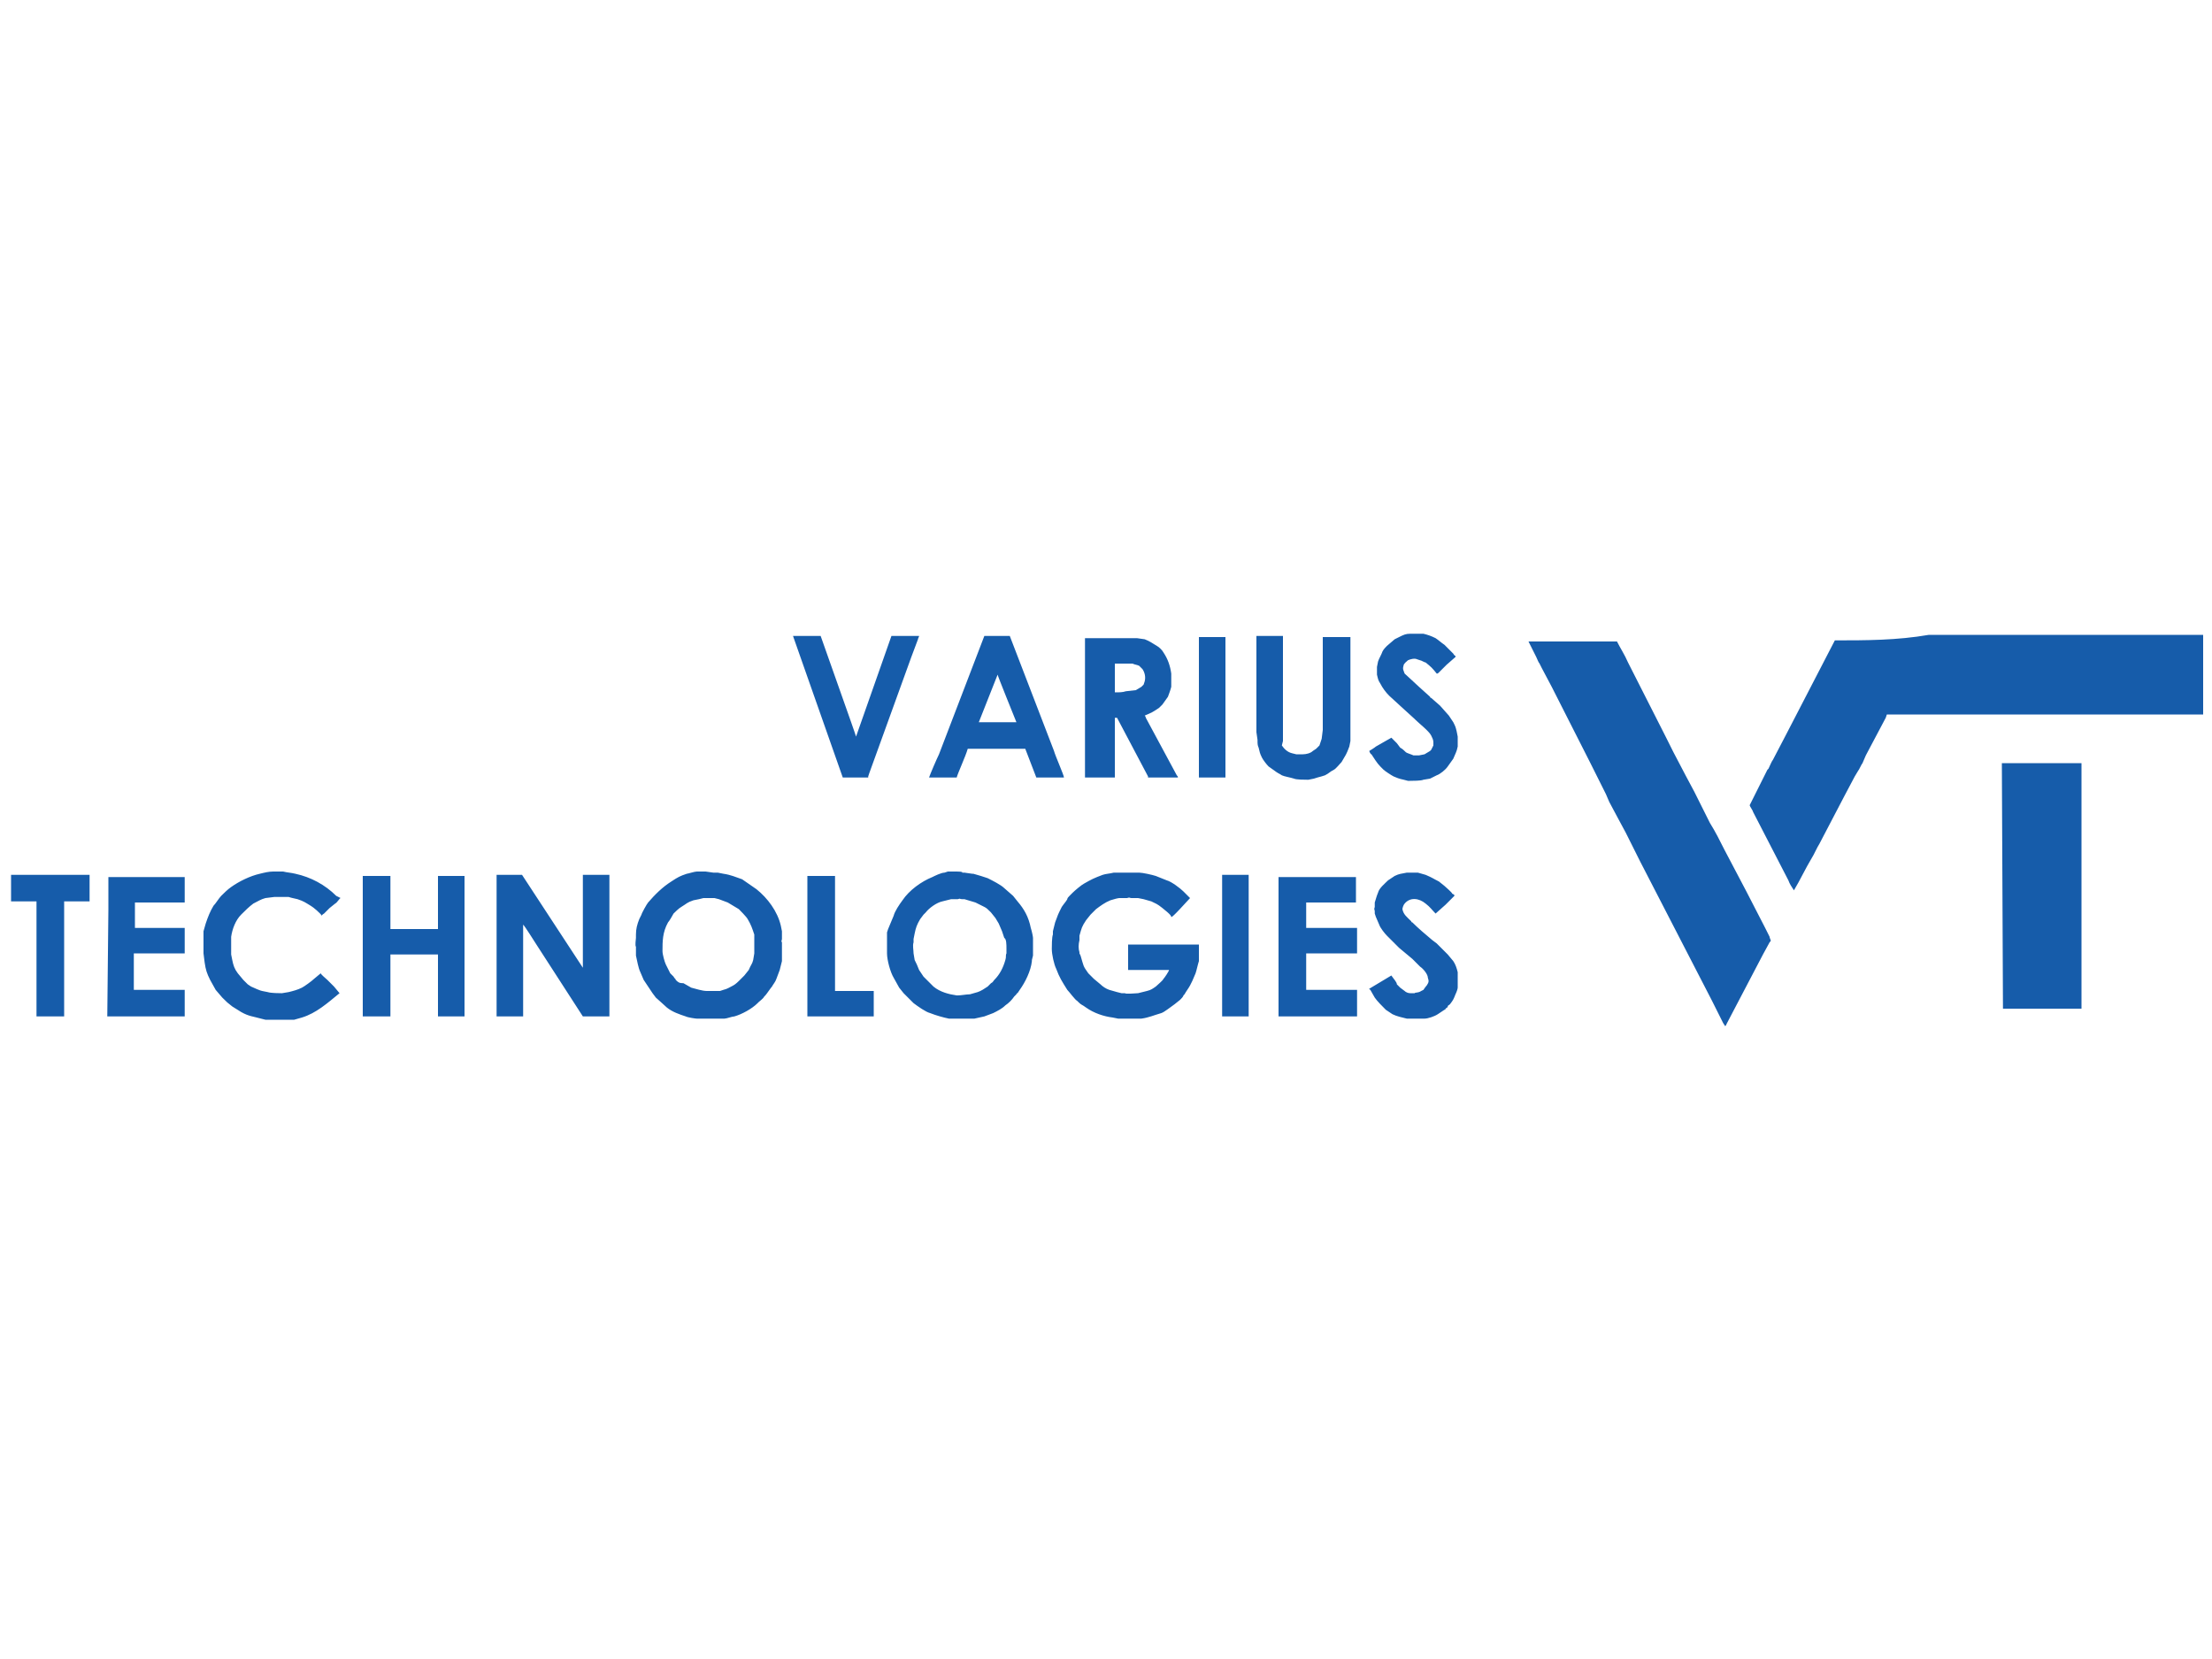
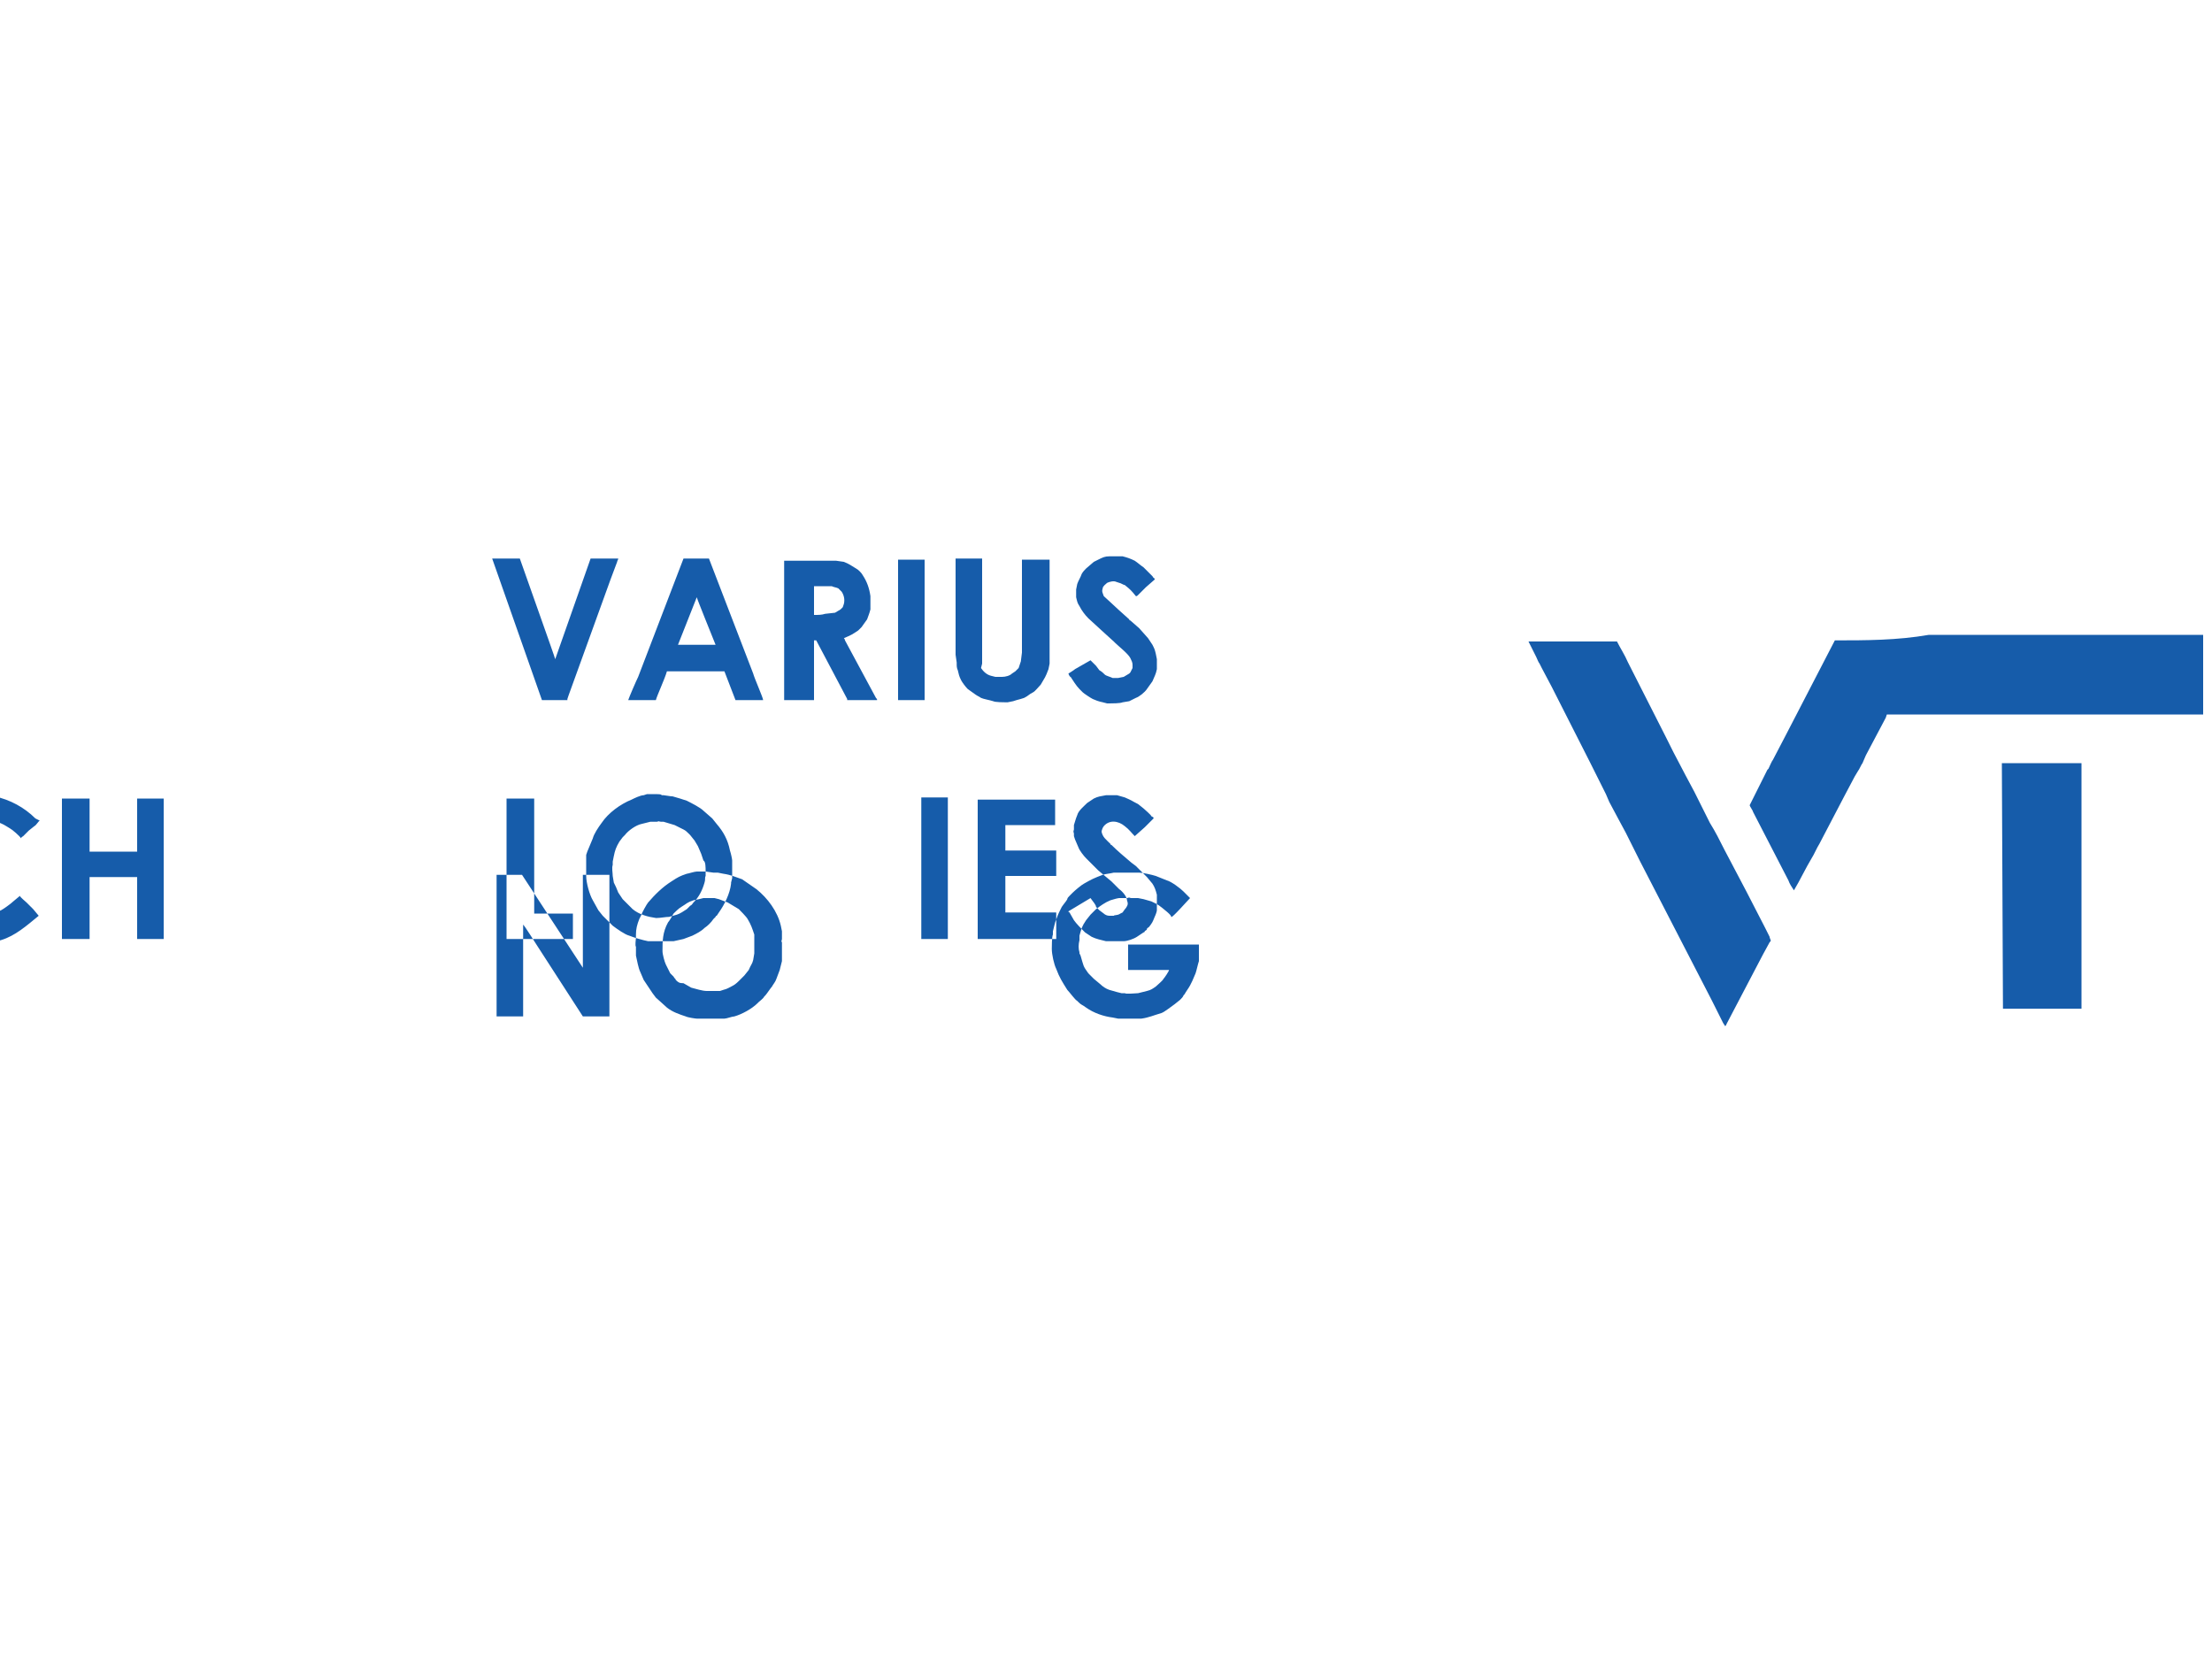
<svg xmlns="http://www.w3.org/2000/svg" enable-background="new 0 0 200 150" viewBox="0 0 200 150">
-   <path clip-rule="evenodd" d="m165.9 57.9-4.4 8.5-1.2 2.3c-.1.1-.3.6-.4.8l-.1.1-.8 1.6-.8 1.6c0 .1.3.5.3.6l3.2 6.2c.1.3.3.6.5.9l.4-.7.8-1.5c.1-.2.3-.5.4-.7.2-.3.5-1 .7-1.3l2.3-4.4.9-1.7.3-.5c.1-.1.3-.6.4-.7l.3-.7 1.8-3.4.1-.3h3.8.2.5 4.5.2 1.6 3.5.5 4.7.2 4.9.4 3.6v-.7c0-.1 0 0 0-.2 0-.1 0-.7 0-.8s0-.8 0-.9 0-.6 0-.8 0-.1 0-.2c0-.2 0-.7 0-.9 0-.1 0-.8 0-.9s0-.7 0-1c0-.1 0-.7 0-.8-.2 0-.4 0-.6 0-.1 0 0 0-.1 0s-.2 0-.3 0c-.3 0-.7 0-1 0-.1 0-.2 0-.3 0s0 0-.2 0h-1.7c-.2 0-.2 0-.2 0-.5 0-1.1 0-1.6 0-.1 0 0 0-.2 0s-1.4 0-1.5 0-1.3 0-1.6 0c-.1 0 0 0-.1 0s-1.5 0-1.6 0-.4 0-.6 0c-.3 0-.7 0-1 0-.1 0 0 0-.1 0s-1.2 0-1.4 0-.1 0-.2 0c-.3 0-1.2 0-1.6 0-.1 0 0 0-.1 0s-1.2 0-1.4 0-.2 0-.2 0c-.5 0-1.1 0-1.6 0-.1 0 0 0-.2 0h-1.3c-.3 0-.1 0-.2 0-.5 0-1.1 0-1.6 0-.1 0 0 0-.2 0-.1 0-1.4 0-1.5 0s-.4 0-.6 0c-2.9.5-5.7.5-8.5.5zm-9.9 34.9c0-.1.1-.1.1-.2l3.3-6.3.6-1.1c.1-.1.1-.1.1-.2 0 0-.1-.2-.1-.3l-.4-.8-1.7-3.3-2-3.8c-.4-.8-.8-1.6-1.3-2.4l-.1-.2-1.3-2.6-.8-1.5-1.1-2.1c-.1-.2-.2-.4-.3-.6l-.4-.8-3.4-6.7c-.3-.7-.7-1.3-1-1.9h-8l.7 1.4c.1.2.2.5.3.6l.2.4.9 1.7 3.5 6.9 1.4 2.8.3.7.8 1.5.7 1.3 1.3 2.6 6.5 12.6 1 2zm25.1-1.6h7.1s0 0 0-.1v-22.1h-7.2zm-136.2.7h2.4v-8.3c.2.2 1 1.5 1.2 1.8l4.2 6.5h2.4v-12.6c0-.1 0-.2 0-.2s0 0-.1 0h-2.3v8.4l-5.5-8.4h-2.3zm63.5-6.5h-6.4v2.3h3.7c0 .1-.4.7-.5.8-.1.2-.5.5-.7.7-.3.2-.4.3-.8.4l-.8.2c-.2 0-1.1.1-1.2 0-.1 0-.1 0-.2 0s0 0-.1 0l-.4-.1-.7-.2c-.3-.1-.6-.3-.8-.5l-.6-.5-.5-.5c-.5-.7-.4-.6-.7-1.6l-.1-.2v-.1c-.1-.3-.1-.7 0-1.1v-.4c.2-.7.2-.8.6-1.4l.4-.5.5-.5c.4-.3.8-.6 1.3-.8.3-.1.7-.2.8-.2h.1.1.1.2.2c.3-.1.2 0 .4 0h.3.2.1l.5.1.7.2c.4.2.5.2 1 .6.1.1.8.6.8.8s1.5-1.5 1.7-1.7l-.6-.6c-.3-.3-1.1-.9-1.5-1l-1-.4c-.3-.1-1.2-.3-1.5-.3-.1 0-.1 0-.2 0s-.2 0-.3 0-.5 0-.7 0c-.1 0-.1 0-.1 0-.1 0-.2 0-.3 0s-.1 0-.2 0 0 0-.1 0h-.1s0 0-.1 0h-.1s0 0-.1 0c-.4.1-.7.1-1 .2-.8.3-1 .4-1.7.8-.2.1-.8.6-1 .8-.1.1-.2.2-.3.3s-.2.2-.2.3c-.1.2-.3.4-.5.7-.4.8-.3.6-.6 1.4l-.2.8v.1.1.1c-.1.2-.1 1.1-.1 1.3 0 .5.2 1.4.4 1.8.3.8.5 1.1 1 1.9.2.2.7.9.9 1l.1.1c.3.3.3.2.7.5.7.5 1.6.8 2.4.9l.5.1h.2.3 1.1.2.1.1.1c.7-.1 1.1-.3 1.8-.5.3-.1.9-.6 1.2-.8l.5-.4c.1-.1.3-.3.3-.4l.1-.1c.1-.2.4-.6.5-.8l.2-.4.3-.7c.1-.3.2-.8.3-1.1v-.3c0-.1 0-.2 0-.3v-.6c0-.1 0 0 0 0 0-.1 0-.2 0-.3zm-47.3 3.2c0-.1-.1-.1-.2-.3l-.3-.3-.4-.8c-.1-.2-.3-.9-.3-1.2 0-.9 0-1.7.5-2.6.1-.1.4-.6.5-.8.1-.1.5-.5.7-.6.5-.3.5-.4 1.1-.6l.5-.1.4-.1h.3.3.3.1l.4.1.8.3 1 .6c.1.1.7.7.8.9.3.5.4.8.6 1.4v.2.1.2.9.1.2l-.1.6c-.1.4-.2.4-.4.9l-.4.5-.5.5s-.3.3-.5.4c-.4.2-.5.3-.9.4l-.3.1c-.1 0-.1 0-.2 0s0 0 0 0h-.3c-.1 0 0 0 0 0h-.7c-.4 0-1-.2-1.4-.3l-.7-.4c-.4 0-.5-.1-.7-.3zm2.7-9.8h-.3c-.1 0 0 0-.1 0s-.1 0-.2 0-.1 0-.1 0c-.1 0 0 0-.1 0-.2 0-.8.2-.9.2-.6.2-.8.3-1.4.7-.8.5-1.5 1.2-2.1 1.9-.1.1-.6 1-.6 1.1l-.2.4c-.2.5-.3.9-.3 1.4v.1.1.1c0 .1-.1.7 0 .8v.4.4c.1.4.2 1.1.4 1.5l.3.7.8 1.2.3.4c.1.1.8.7 1 .9.5.4 1.1.6 1.7.8.2.1.9.2 1 .2h.2.1.2.2 1.2.2.1.1.1.1c.2 0 .7-.2.9-.2.7-.2 1.6-.7 2.1-1.2 0 0 .1-.1.1-.1.1-.1.4-.3.5-.5.1-.1 0 0 .1-.1s.5-.7.6-.8c.1-.2.3-.4.4-.7s.2-.5.3-.8l.2-.8v-.3c0-.1 0 0 0-.1v-.2c0-.1 0-.2 0-.3v-.8c-.1-.1 0-.2 0-.3s0-.1 0-.2 0-.1 0-.2 0 0 0-.1 0 0 0-.1v-.1l-.1-.5c-.3-1.3-1.2-2.5-2.2-3.3-.3-.2-1-.7-1.3-.9-.6-.2-1-.4-1.7-.5l-.5-.1c-.1 0-.2 0-.3 0s0 0-.1 0zm27.2 7v.3.1c-.1.2 0 .3-.1.6-.2.7-.5 1.3-1 1.8-.1.1-.1.2-.3.3l-.3.3c-.3.2-.6.4-.9.5l-.7.2c-.3 0-.8.1-1.1.1-.1 0 0 0-.1 0-.7-.1-1.5-.3-2.1-.8l-.4-.4-.5-.5-.4-.6c-.2-.5-.2-.5-.4-.9l-.1-.6c0-.3-.1-.7 0-1 0-.1 0 0 0-.1s0-.1 0-.2l.1-.5c.1-.5.2-.8.5-1.3l.3-.4s.1-.1.1-.1l.1-.1c.3-.4 1-.9 1.5-1l.8-.2h.3.3c.3-.1.1 0 .4 0h.2l1 .3.8.4c.2.1.3.2.5.4l.1.1.4.5.3.5.3.7.2.6c.2.1.2.6.2 1zm-4.5-7s-.2 0-.3 0 0 0-.1 0-.1 0-.2 0h-.1c-.1 0 0 0-.1 0l-.3.1c-.3 0-.9.3-1.1.4-1 .4-2.1 1.2-2.7 2.1-.3.4-.7 1-.8 1.4l-.5 1.2-.1.3v.1.3.2 1.1.2c0 .6.3 1.7.6 2.2l.5.9.4.5.9.9c.4.3 1.1.8 1.5.9.5.2 1.2.4 1.7.5h.1.1.1 1.2.2.1.2.3l.9-.2.8-.3c.4-.2.8-.4 1.1-.7.3-.2.6-.5.8-.8.1-.1.1-.1.2-.2 0-.1.1-.1.1-.1l.2-.3c.5-.7 1-1.7 1.1-2.6 0-.1 0 0 0-.1l.1-.4c0-.1 0-.1 0-.2s0 0 0-.1 0-.9 0-1 0-.2 0-.3-.1-.6-.2-.9c-.2-1-.6-1.7-1.2-2.4l-.4-.5-.8-.7c-.3-.3-1.1-.7-1.5-.9-.3-.1-.9-.3-1.3-.4-.1 0 0 0-.1 0l-.7-.1c-.2 0-.1 0-.2 0 .1-.1-.4-.1-.5-.1zm-53.7 13.1h2.5v-5.6h4.3v5.6h2.4v-12.7h-2.4v4.8h-4.3v-4.8h-2.5zm68-29.3v-2.6h1.3.2.1c.2.1.4.1.6.2.1.1.2.2.3.3.2.3.3.7.2 1.1l-.1.3-.2.2-.5.3-.9.1c-.3.1-.6.1-1 .1zm-2.4 7.7h2.4v-5.4h.2l2.8 5.3v.1h2.7c0-.1 0-.1-.1-.2-.9-1.7-1.9-3.5-2.8-5.2 0-.1-.1-.2-.1-.2.7-.3.7-.3 1.3-.7 0 0 .1-.1.1-.1l.2-.2.5-.7c.1-.3.2-.5.3-.9v-.3s0-.7 0-.9c-.1-.7-.3-1.3-.7-1.9-.1-.2-.4-.5-.6-.6-.5-.3-.6-.4-1.1-.6l-.7-.1h-.4c-.1 0-.1 0-.3 0-.1 0-.2 0-.3 0-.2 0-.4 0-.6 0h-.1c-1 0-2 0-3 0v12.6zm-8.2-9.3c0 .1 1.5 3.8 1.7 4.3h-3.4zm-6.2 9.3h2.5c.1-.4.8-1.9 1-2.6 0-.1 0 0 0 0h5.2l1 2.6h2.5c0-.2-.8-2-.9-2.4l-4-10.4h-2.3l-4.1 10.7c-.2.4-.8 1.8-.9 2.1zm-53.3 19.5-.5-.6c-.2-.2-.4-.4-.6-.6-.1-.1-.6-.5-.6-.6l-.6.5c-.2.2-.9.7-1.1.8-.4.2-.8.3-1.2.4l-.6.1c-.1 0 0 0-.1 0s-.9 0-1.2-.1l-.5-.1c-.1 0-.8-.3-1-.4l-.3-.2-.4-.4-.5-.6c-.3-.4-.4-.7-.5-1.2l-.1-.5c0-.1 0 0 0-.1v-.3c0-.1 0-.8 0-.9s0-.1 0-.2 0 0 0-.1c.1-.7.4-1.5.9-2 .4-.4.7-.7 1.1-1 .4-.2.7-.4 1.1-.5l.8-.1h.8.2.3c.3.1.4.1.8.2.6.2.7.3 1.2.6.2.1.9.7 1 .9 0-.1.2-.2.2-.2.1-.1.3-.3.5-.5l.5-.4c.2-.1.4-.5.5-.5l-.4-.2c-1-1-2.3-1.7-3.7-2-.4-.1-.7-.1-1.1-.2-.2 0-.1 0-.2 0h-.6c-.1 0 0 0-.1 0-.4 0-.8.1-1.2.2-.9.2-1.9.7-2.6 1.2-.3.2-.7.6-.9.8s-.5.7-.7.9c-.3.5-.5 1-.7 1.6l-.2.7v.1.1.2.2.5.1.3.4.1l.1.8c.1.7.2 1 .5 1.6l.5.9.6.7c.5.5.4.4.9.8l.8.5c.7.4 1.1.4 1.8.6l.4.1h.2.1.3 1.1.2.2.2.1.2l.7-.2c1.3-.4 2.3-1.3 3.4-2.2zm91.4-32.2h-2.5v8.4l-.1.8-.2.6-.3.3-.3.2c-.2.2-.6.3-.9.3-.1 0-.5 0-.6 0l-.4-.1c-.4-.1-.7-.4-.9-.7l.1-.4v-.3c0-.1 0-.2 0-.2 0-.1 0-.3 0-.5 0-.1 0-.1 0-.2 0-.7 0-1.3 0-2 0-2.1 0-4.2 0-6.3h-2.4v8.5.2l.1.7v.1c0 .2 0 .4.1.6.1.4.1.5.3.9.1.2.4.6.6.8l.7.5c.3.2.2.1.5.3.2.1.8.2 1.1.3.2.1 1 .1 1.2.1h.1l.5-.1c.6-.2.4-.1 1-.3.4-.2.4-.3.8-.5.2-.1.5-.5.7-.7.4-.7.4-.6.7-1.4l.1-.5v-.5c0-.1 0-.3 0-.5 0-.1 0 0 0-.1 0-.6 0-1.3 0-1.9zm-112.4 34.3h7v-2.3c0-.1 0-.1 0-.1s0 0-.1 0c-.7 0-1.4 0-2.2 0s-1.5 0-2.3 0v-3.3h4.6v-2.2c0-.1 0-.1 0-.1h-2.2c-.8 0-1.5 0-2.3 0v-2.3h4.4.1s0 0 0-.1v-2.1c0-.1 0-.1 0-.1s0 0-.1 0h-6.8v.1 2.8zm106 0h7v-2.4h-4.6v-3.3h4.6v-2.2c0-.1 0-.1 0-.1s0 0-.1 0c-.7 0-1.4 0-2.2 0s-1.5 0-2.3 0v-2.3h4.4.1v-2.3h-7v12.6zm-39.5-21.6h2.3s0 0 0-.1l.1-.3 3.8-10.5.6-1.6c0-.1.1-.2.1-.3h-2.5l-3.2 9.1c0-.1-3-8.5-3.2-9.1h-2.5zm49.6-3.6-1.4.8c-.1.1-.6.4-.6.4s.1.3.2.3c.2.3.5.8.8 1.1l.3.3c.1.1.7.5.9.6.7.3.6.2 1.3.4h.2c.2 0 1 0 1.2-.1l.6-.1.6-.3c.3-.1.8-.5 1-.8l.5-.7c.2-.5.3-.6.4-1.1v-.1c0-.1 0-.2 0-.3v-.2c0-.1 0 0 0-.1s0-.2 0-.2l-.1-.5c-.1-.4-.1-.4-.3-.8l-.4-.6-.8-.9-.8-.7s-.1 0-.1-.1l-1-.9c-.3-.3-1.1-1-1.3-1.2-.1-.3-.2-.4-.1-.7 0-.2.3-.4.4-.5.2-.1.6-.2.8-.1l.3.1c.1 0 .4.2.5.2.5.4.6.5 1 1 .1 0 .1 0 .2-.1l.5-.5s.1-.1.1-.1c.1-.1.1-.1.1-.1l.8-.7v-.1c-.1 0-.2-.2-.2-.2l-.8-.8c-.3-.2-.5-.4-.8-.6-.4-.2-.7-.3-1.1-.4-.1 0 0 0 0 0-.1 0 0 0-.1 0h-.8c-.1 0-.1 0-.2 0s0 0-.1 0c-.4 0-.6.1-1 .3l-.4.2c-.1.1-.6.5-.7.6s-.3.3-.4.5c-.1.3-.3.6-.4.9l-.1.5v.1.3.3c.1.4.1.5.3.8.2.4.5.8.8 1.1l1.2 1.1 1.1 1s.1.1.1.1c.3.3 1.2 1 1.4 1.4.1.2.2.4.2.6v.3l-.2.4s-.1.1-.1.1l-.5.3-.5.1h-.5c-.2-.1-.6-.2-.7-.3s-.3-.3-.5-.4l-.3-.4zm0 21.5-2 1.2c0 .1 0 0 .1.1l.4.7c.2.3.7.8 1 1.1l.6.4c.4.2.9.3 1.3.4h.9.6.1c.3 0 .9-.2 1.2-.4l.6-.4c.1 0 .1-.1.1-.1.1-.1.2-.1.2-.2s.1-.1.2-.2c.3-.4.3-.4.5-.9.1-.2.2-.5.2-.6v-.2c0-.1 0-.2 0-.3v-.2c0-.1 0 0 0-.1s0-.2 0-.3v-.1c0-.1 0 0 0 0v-.2c-.1-.4-.2-.7-.4-1l-.5-.6-.9-.9-.1-.1-.4-.3c-.6-.5-1.3-1.1-1.8-1.6 0 0-.1 0-.1-.1-.4-.4-.7-.6-.8-1.1 0-.1.1-.4.2-.5.5-.6 1.3-.5 1.9 0 .4.3.6.6.9.9l.9-.8.2-.2.6-.6c0-.1 0-.1-.2-.2 0-.1-.6-.6-.7-.7l-.5-.4c-.6-.3-.5-.3-1.2-.6l-.7-.2c-.2 0-.1 0-.2 0s-.4 0-.5 0-.2 0-.2 0c-.1 0 0 0-.1 0-.5.1-.7.1-1.1.3l-.6.4c-.3.3-.8.7-.9 1.1-.2.5-.1.3-.3.9v.4c-.1.3 0 .2 0 .4v.1.1l.1.3.3.7c.1.3.5.8.7 1l.8.8.2.2s.1.1.1.1l1.2 1 .5.5c.1.1.1.1.2.2.3.2.7.7.7 1 .1.3.1.4-.1.7-.1.1-.3.4-.3.4l-.2.1c-.3.2-.5.1-.6.2-.1 0-.4 0-.4 0-.2 0-.4-.1-.5-.2l-.4-.3-.3-.3c0-.2-.3-.5-.5-.8zm-124.8-6.7h2.3v10.4h2.5v-10.4h2.3v-2.3c0-.1 0-.1 0-.1s0 0-.1 0h-1.7c-1.8 0-3.5 0-5.3 0zm72 10.4h6v-2.3h-3.5v-10.4s0 0-.1 0h-2.4zm35.4-21.6h2.3.1s0-.1 0-.2v-12.5s0 0-.1 0h-2.3zm2.1 21.6h2.4v-12.8h-2.4z" fill="#165caa" fill-rule="evenodd" />
+   <path clip-rule="evenodd" d="m165.9 57.9-4.4 8.5-1.2 2.3c-.1.1-.3.6-.4.8l-.1.1-.8 1.6-.8 1.6c0 .1.3.5.3.6l3.2 6.2c.1.3.3.6.5.9l.4-.7.8-1.5c.1-.2.3-.5.4-.7.2-.3.5-1 .7-1.3l2.3-4.4.9-1.7.3-.5c.1-.1.3-.6.4-.7l.3-.7 1.8-3.4.1-.3h3.8.2.5 4.5.2 1.6 3.5.5 4.7.2 4.9.4 3.6v-.7c0-.1 0 0 0-.2 0-.1 0-.7 0-.8s0-.8 0-.9 0-.6 0-.8 0-.1 0-.2c0-.2 0-.7 0-.9 0-.1 0-.8 0-.9s0-.7 0-1c0-.1 0-.7 0-.8-.2 0-.4 0-.6 0-.1 0 0 0-.1 0s-.2 0-.3 0c-.3 0-.7 0-1 0-.1 0-.2 0-.3 0s0 0-.2 0h-1.7c-.2 0-.2 0-.2 0-.5 0-1.1 0-1.6 0-.1 0 0 0-.2 0s-1.4 0-1.5 0-1.3 0-1.6 0c-.1 0 0 0-.1 0s-1.5 0-1.6 0-.4 0-.6 0c-.3 0-.7 0-1 0-.1 0 0 0-.1 0s-1.2 0-1.4 0-.1 0-.2 0c-.3 0-1.2 0-1.6 0-.1 0 0 0-.1 0s-1.2 0-1.4 0-.2 0-.2 0c-.5 0-1.1 0-1.6 0-.1 0 0 0-.2 0h-1.3c-.3 0-.1 0-.2 0-.5 0-1.1 0-1.6 0-.1 0 0 0-.2 0-.1 0-1.4 0-1.5 0s-.4 0-.6 0c-2.9.5-5.7.5-8.5.5zm-9.9 34.9c0-.1.1-.1.1-.2l3.3-6.3.6-1.1c.1-.1.1-.1.1-.2 0 0-.1-.2-.1-.3l-.4-.8-1.7-3.3-2-3.8c-.4-.8-.8-1.6-1.3-2.4l-.1-.2-1.3-2.6-.8-1.5-1.1-2.1c-.1-.2-.2-.4-.3-.6l-.4-.8-3.4-6.7c-.3-.7-.7-1.3-1-1.9h-8l.7 1.4c.1.2.2.5.3.6l.2.4.9 1.7 3.5 6.9 1.4 2.8.3.7.8 1.5.7 1.3 1.3 2.6 6.5 12.6 1 2zm25.1-1.6h7.1s0 0 0-.1v-22.1h-7.2zm-136.2.7h2.4v-8.3c.2.2 1 1.5 1.2 1.8l4.2 6.5h2.4v-12.6c0-.1 0-.2 0-.2s0 0-.1 0h-2.3v8.4l-5.5-8.4h-2.3zm63.5-6.5h-6.4v2.3h3.7c0 .1-.4.7-.5.8-.1.2-.5.5-.7.7-.3.2-.4.3-.8.4l-.8.2c-.2 0-1.1.1-1.2 0-.1 0-.1 0-.2 0s0 0-.1 0l-.4-.1-.7-.2c-.3-.1-.6-.3-.8-.5l-.6-.5-.5-.5c-.5-.7-.4-.6-.7-1.6l-.1-.2v-.1c-.1-.3-.1-.7 0-1.1v-.4c.2-.7.2-.8.6-1.4l.4-.5.5-.5c.4-.3.8-.6 1.3-.8.3-.1.7-.2.8-.2h.1.1.1.2.2c.3-.1.2 0 .4 0h.3.2.1l.5.1.7.2c.4.2.5.2 1 .6.1.1.8.6.8.8s1.5-1.5 1.7-1.7l-.6-.6c-.3-.3-1.1-.9-1.5-1l-1-.4c-.3-.1-1.2-.3-1.5-.3-.1 0-.1 0-.2 0s-.2 0-.3 0-.5 0-.7 0c-.1 0-.1 0-.1 0-.1 0-.2 0-.3 0s-.1 0-.2 0 0 0-.1 0h-.1s0 0-.1 0h-.1s0 0-.1 0c-.4.1-.7.1-1 .2-.8.3-1 .4-1.7.8-.2.1-.8.6-1 .8-.1.1-.2.2-.3.3s-.2.2-.2.3c-.1.2-.3.4-.5.7-.4.8-.3.6-.6 1.4l-.2.8v.1.1.1c-.1.2-.1 1.1-.1 1.3 0 .5.2 1.4.4 1.8.3.8.5 1.1 1 1.9.2.2.7.9.9 1l.1.1c.3.3.3.2.7.5.7.5 1.6.8 2.4.9l.5.1h.2.3 1.1.2.1.1.1c.7-.1 1.1-.3 1.8-.5.3-.1.9-.6 1.2-.8l.5-.4c.1-.1.3-.3.3-.4l.1-.1c.1-.2.4-.6.5-.8l.2-.4.3-.7c.1-.3.2-.8.3-1.1v-.3c0-.1 0-.2 0-.3v-.6c0-.1 0 0 0 0 0-.1 0-.2 0-.3zm-47.3 3.2c0-.1-.1-.1-.2-.3l-.3-.3-.4-.8c-.1-.2-.3-.9-.3-1.2 0-.9 0-1.7.5-2.6.1-.1.4-.6.5-.8.1-.1.5-.5.7-.6.5-.3.5-.4 1.1-.6l.5-.1.4-.1h.3.3.3.1l.4.1.8.3 1 .6c.1.1.7.7.8.9.3.5.4.8.6 1.4v.2.1.2.9.1.2l-.1.6c-.1.4-.2.4-.4.9l-.4.5-.5.5s-.3.3-.5.4c-.4.2-.5.3-.9.4l-.3.1c-.1 0-.1 0-.2 0s0 0 0 0h-.3c-.1 0 0 0 0 0h-.7c-.4 0-1-.2-1.4-.3l-.7-.4c-.4 0-.5-.1-.7-.3zm2.7-9.8h-.3c-.1 0 0 0-.1 0s-.1 0-.2 0-.1 0-.1 0c-.1 0 0 0-.1 0-.2 0-.8.2-.9.2-.6.2-.8.3-1.4.7-.8.5-1.5 1.2-2.1 1.9-.1.1-.6 1-.6 1.1l-.2.4c-.2.5-.3.9-.3 1.4v.1.1.1c0 .1-.1.7 0 .8v.4.4c.1.4.2 1.1.4 1.5l.3.7.8 1.2.3.4c.1.1.8.7 1 .9.5.4 1.1.6 1.7.8.2.1.9.2 1 .2h.2.1.2.2 1.2.2.1.1.1.1c.2 0 .7-.2.9-.2.7-.2 1.6-.7 2.1-1.2 0 0 .1-.1.1-.1.1-.1.4-.3.5-.5.1-.1 0 0 .1-.1s.5-.7.6-.8c.1-.2.3-.4.4-.7s.2-.5.3-.8l.2-.8v-.3c0-.1 0 0 0-.1v-.2c0-.1 0-.2 0-.3v-.8c-.1-.1 0-.2 0-.3s0-.1 0-.2 0-.1 0-.2 0 0 0-.1 0 0 0-.1v-.1l-.1-.5c-.3-1.3-1.2-2.5-2.2-3.3-.3-.2-1-.7-1.3-.9-.6-.2-1-.4-1.7-.5l-.5-.1c-.1 0-.2 0-.3 0s0 0-.1 0zv.3.1c-.1.2 0 .3-.1.6-.2.7-.5 1.3-1 1.8-.1.1-.1.2-.3.3l-.3.3c-.3.2-.6.4-.9.5l-.7.2c-.3 0-.8.1-1.1.1-.1 0 0 0-.1 0-.7-.1-1.5-.3-2.1-.8l-.4-.4-.5-.5-.4-.6c-.2-.5-.2-.5-.4-.9l-.1-.6c0-.3-.1-.7 0-1 0-.1 0 0 0-.1s0-.1 0-.2l.1-.5c.1-.5.2-.8.5-1.3l.3-.4s.1-.1.1-.1l.1-.1c.3-.4 1-.9 1.5-1l.8-.2h.3.3c.3-.1.1 0 .4 0h.2l1 .3.8.4c.2.1.3.2.5.4l.1.1.4.5.3.5.3.7.2.6c.2.1.2.6.2 1zm-4.5-7s-.2 0-.3 0 0 0-.1 0-.1 0-.2 0h-.1c-.1 0 0 0-.1 0l-.3.1c-.3 0-.9.3-1.1.4-1 .4-2.1 1.2-2.7 2.1-.3.4-.7 1-.8 1.4l-.5 1.2-.1.3v.1.3.2 1.1.2c0 .6.3 1.7.6 2.2l.5.9.4.5.9.9c.4.3 1.1.8 1.5.9.5.2 1.2.4 1.7.5h.1.1.1 1.2.2.1.2.3l.9-.2.8-.3c.4-.2.8-.4 1.1-.7.3-.2.6-.5.8-.8.1-.1.1-.1.2-.2 0-.1.1-.1.1-.1l.2-.3c.5-.7 1-1.7 1.1-2.6 0-.1 0 0 0-.1l.1-.4c0-.1 0-.1 0-.2s0 0 0-.1 0-.9 0-1 0-.2 0-.3-.1-.6-.2-.9c-.2-1-.6-1.7-1.2-2.4l-.4-.5-.8-.7c-.3-.3-1.1-.7-1.5-.9-.3-.1-.9-.3-1.3-.4-.1 0 0 0-.1 0l-.7-.1c-.2 0-.1 0-.2 0 .1-.1-.4-.1-.5-.1zm-53.7 13.1h2.5v-5.6h4.3v5.6h2.4v-12.7h-2.4v4.8h-4.3v-4.8h-2.5zm68-29.3v-2.6h1.3.2.1c.2.1.4.1.6.2.1.1.2.2.3.3.2.3.3.7.2 1.1l-.1.3-.2.2-.5.3-.9.1c-.3.1-.6.1-1 .1zm-2.4 7.7h2.4v-5.4h.2l2.8 5.3v.1h2.7c0-.1 0-.1-.1-.2-.9-1.7-1.9-3.5-2.8-5.2 0-.1-.1-.2-.1-.2.7-.3.7-.3 1.3-.7 0 0 .1-.1.1-.1l.2-.2.5-.7c.1-.3.2-.5.3-.9v-.3s0-.7 0-.9c-.1-.7-.3-1.3-.7-1.9-.1-.2-.4-.5-.6-.6-.5-.3-.6-.4-1.1-.6l-.7-.1h-.4c-.1 0-.1 0-.3 0-.1 0-.2 0-.3 0-.2 0-.4 0-.6 0h-.1c-1 0-2 0-3 0v12.6zm-8.2-9.3c0 .1 1.5 3.8 1.7 4.3h-3.4zm-6.2 9.3h2.5c.1-.4.8-1.9 1-2.6 0-.1 0 0 0 0h5.2l1 2.6h2.5c0-.2-.8-2-.9-2.4l-4-10.4h-2.3l-4.1 10.7c-.2.4-.8 1.8-.9 2.1zm-53.3 19.5-.5-.6c-.2-.2-.4-.4-.6-.6-.1-.1-.6-.5-.6-.6l-.6.5c-.2.2-.9.7-1.1.8-.4.2-.8.3-1.2.4l-.6.1c-.1 0 0 0-.1 0s-.9 0-1.2-.1l-.5-.1c-.1 0-.8-.3-1-.4l-.3-.2-.4-.4-.5-.6c-.3-.4-.4-.7-.5-1.2l-.1-.5c0-.1 0 0 0-.1v-.3c0-.1 0-.8 0-.9s0-.1 0-.2 0 0 0-.1c.1-.7.4-1.5.9-2 .4-.4.7-.7 1.1-1 .4-.2.7-.4 1.1-.5l.8-.1h.8.2.3c.3.1.4.1.8.2.6.2.7.3 1.2.6.2.1.9.7 1 .9 0-.1.2-.2.2-.2.1-.1.3-.3.5-.5l.5-.4c.2-.1.4-.5.5-.5l-.4-.2c-1-1-2.3-1.7-3.7-2-.4-.1-.7-.1-1.1-.2-.2 0-.1 0-.2 0h-.6c-.1 0 0 0-.1 0-.4 0-.8.1-1.2.2-.9.2-1.9.7-2.6 1.2-.3.2-.7.6-.9.8s-.5.7-.7.9c-.3.5-.5 1-.7 1.6l-.2.7v.1.1.2.2.5.1.3.4.1l.1.8c.1.7.2 1 .5 1.6l.5.9.6.7c.5.5.4.4.9.8l.8.5c.7.4 1.1.4 1.8.6l.4.1h.2.1.3 1.1.2.2.2.1.2l.7-.2c1.3-.4 2.3-1.3 3.4-2.2zm91.4-32.2h-2.5v8.4l-.1.8-.2.6-.3.3-.3.2c-.2.2-.6.3-.9.3-.1 0-.5 0-.6 0l-.4-.1c-.4-.1-.7-.4-.9-.7l.1-.4v-.3c0-.1 0-.2 0-.2 0-.1 0-.3 0-.5 0-.1 0-.1 0-.2 0-.7 0-1.3 0-2 0-2.1 0-4.2 0-6.3h-2.4v8.5.2l.1.7v.1c0 .2 0 .4.1.6.1.4.1.5.3.9.1.2.4.6.6.8l.7.5c.3.2.2.1.5.3.2.1.8.2 1.1.3.2.1 1 .1 1.2.1h.1l.5-.1c.6-.2.4-.1 1-.3.4-.2.4-.3.8-.5.2-.1.5-.5.7-.7.4-.7.4-.6.7-1.4l.1-.5v-.5c0-.1 0-.3 0-.5 0-.1 0 0 0-.1 0-.6 0-1.3 0-1.9zm-112.4 34.3h7v-2.3c0-.1 0-.1 0-.1s0 0-.1 0c-.7 0-1.4 0-2.2 0s-1.5 0-2.3 0v-3.3h4.6v-2.2c0-.1 0-.1 0-.1h-2.2c-.8 0-1.5 0-2.3 0v-2.3h4.4.1s0 0 0-.1v-2.1c0-.1 0-.1 0-.1s0 0-.1 0h-6.8v.1 2.8zm106 0h7v-2.4h-4.6v-3.3h4.6v-2.2c0-.1 0-.1 0-.1s0 0-.1 0c-.7 0-1.4 0-2.2 0s-1.5 0-2.3 0v-2.3h4.4.1v-2.3h-7v12.6zm-39.5-21.6h2.3s0 0 0-.1l.1-.3 3.8-10.5.6-1.6c0-.1.1-.2.1-.3h-2.5l-3.2 9.1c0-.1-3-8.5-3.2-9.1h-2.5zm49.6-3.6-1.4.8c-.1.1-.6.4-.6.4s.1.3.2.3c.2.3.5.8.8 1.1l.3.3c.1.1.7.5.9.6.7.3.6.2 1.3.4h.2c.2 0 1 0 1.2-.1l.6-.1.6-.3c.3-.1.8-.5 1-.8l.5-.7c.2-.5.3-.6.4-1.1v-.1c0-.1 0-.2 0-.3v-.2c0-.1 0 0 0-.1s0-.2 0-.2l-.1-.5c-.1-.4-.1-.4-.3-.8l-.4-.6-.8-.9-.8-.7s-.1 0-.1-.1l-1-.9c-.3-.3-1.1-1-1.3-1.2-.1-.3-.2-.4-.1-.7 0-.2.3-.4.4-.5.2-.1.6-.2.8-.1l.3.1c.1 0 .4.2.5.2.5.4.6.5 1 1 .1 0 .1 0 .2-.1l.5-.5s.1-.1.1-.1c.1-.1.1-.1.1-.1l.8-.7v-.1c-.1 0-.2-.2-.2-.2l-.8-.8c-.3-.2-.5-.4-.8-.6-.4-.2-.7-.3-1.1-.4-.1 0 0 0 0 0-.1 0 0 0-.1 0h-.8c-.1 0-.1 0-.2 0s0 0-.1 0c-.4 0-.6.1-1 .3l-.4.2c-.1.1-.6.5-.7.6s-.3.3-.4.5c-.1.3-.3.6-.4.9l-.1.5v.1.3.3c.1.4.1.5.3.8.2.4.5.8.8 1.1l1.2 1.1 1.1 1s.1.1.1.1c.3.3 1.2 1 1.4 1.4.1.2.2.4.2.6v.3l-.2.4s-.1.1-.1.1l-.5.3-.5.1h-.5c-.2-.1-.6-.2-.7-.3s-.3-.3-.5-.4l-.3-.4zm0 21.5-2 1.2c0 .1 0 0 .1.1l.4.7c.2.3.7.8 1 1.1l.6.4c.4.2.9.3 1.3.4h.9.6.1c.3 0 .9-.2 1.2-.4l.6-.4c.1 0 .1-.1.1-.1.1-.1.2-.1.2-.2s.1-.1.2-.2c.3-.4.3-.4.5-.9.1-.2.2-.5.2-.6v-.2c0-.1 0-.2 0-.3v-.2c0-.1 0 0 0-.1s0-.2 0-.3v-.1c0-.1 0 0 0 0v-.2c-.1-.4-.2-.7-.4-1l-.5-.6-.9-.9-.1-.1-.4-.3c-.6-.5-1.3-1.1-1.8-1.6 0 0-.1 0-.1-.1-.4-.4-.7-.6-.8-1.1 0-.1.1-.4.2-.5.5-.6 1.3-.5 1.9 0 .4.3.6.6.9.9l.9-.8.2-.2.6-.6c0-.1 0-.1-.2-.2 0-.1-.6-.6-.7-.7l-.5-.4c-.6-.3-.5-.3-1.2-.6l-.7-.2c-.2 0-.1 0-.2 0s-.4 0-.5 0-.2 0-.2 0c-.1 0 0 0-.1 0-.5.1-.7.1-1.1.3l-.6.4c-.3.3-.8.7-.9 1.1-.2.5-.1.3-.3.9v.4c-.1.3 0 .2 0 .4v.1.1l.1.3.3.7c.1.3.5.8.7 1l.8.8.2.2s.1.1.1.1l1.2 1 .5.5c.1.1.1.1.2.2.3.2.7.7.7 1 .1.3.1.4-.1.7-.1.1-.3.4-.3.4l-.2.1c-.3.2-.5.1-.6.2-.1 0-.4 0-.4 0-.2 0-.4-.1-.5-.2l-.4-.3-.3-.3c0-.2-.3-.5-.5-.8zm-124.8-6.7h2.3v10.4h2.5v-10.4h2.3v-2.3c0-.1 0-.1 0-.1s0 0-.1 0h-1.7c-1.8 0-3.5 0-5.3 0zm72 10.4h6v-2.3h-3.5v-10.4s0 0-.1 0h-2.4zm35.4-21.6h2.3.1s0-.1 0-.2v-12.5s0 0-.1 0h-2.3zm2.1 21.6h2.4v-12.8h-2.4z" fill="#165caa" fill-rule="evenodd" />
</svg>